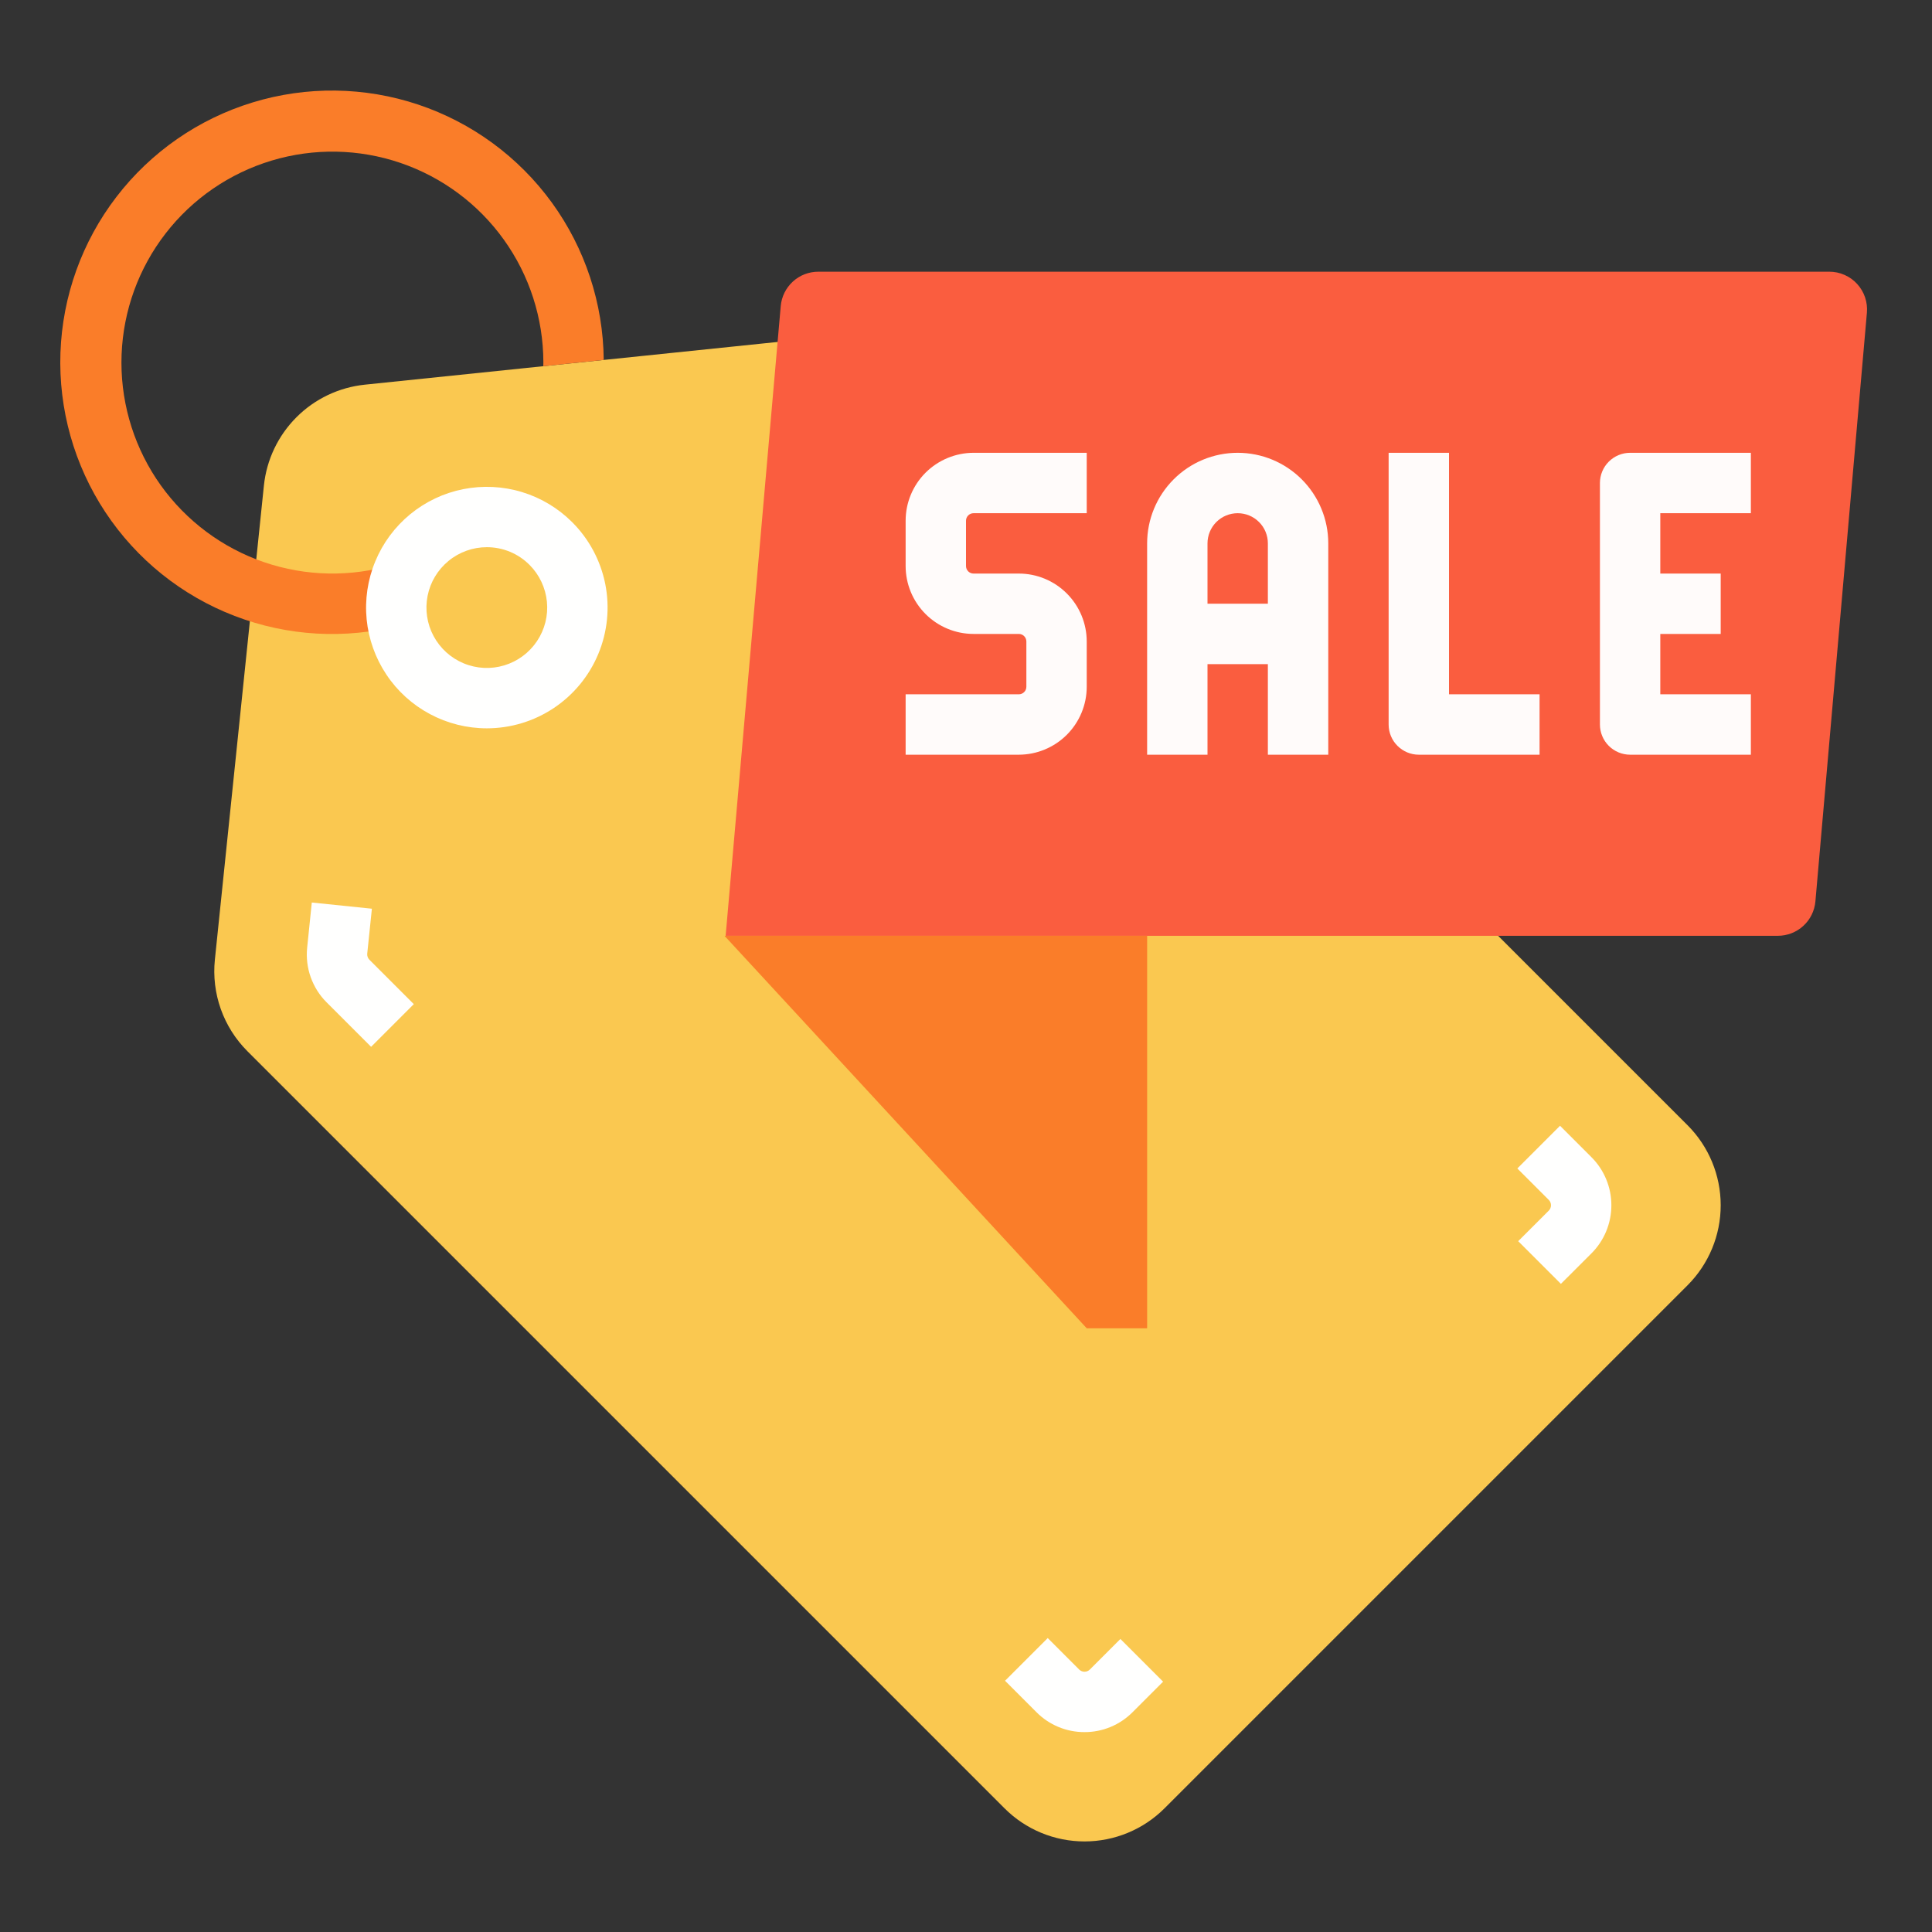
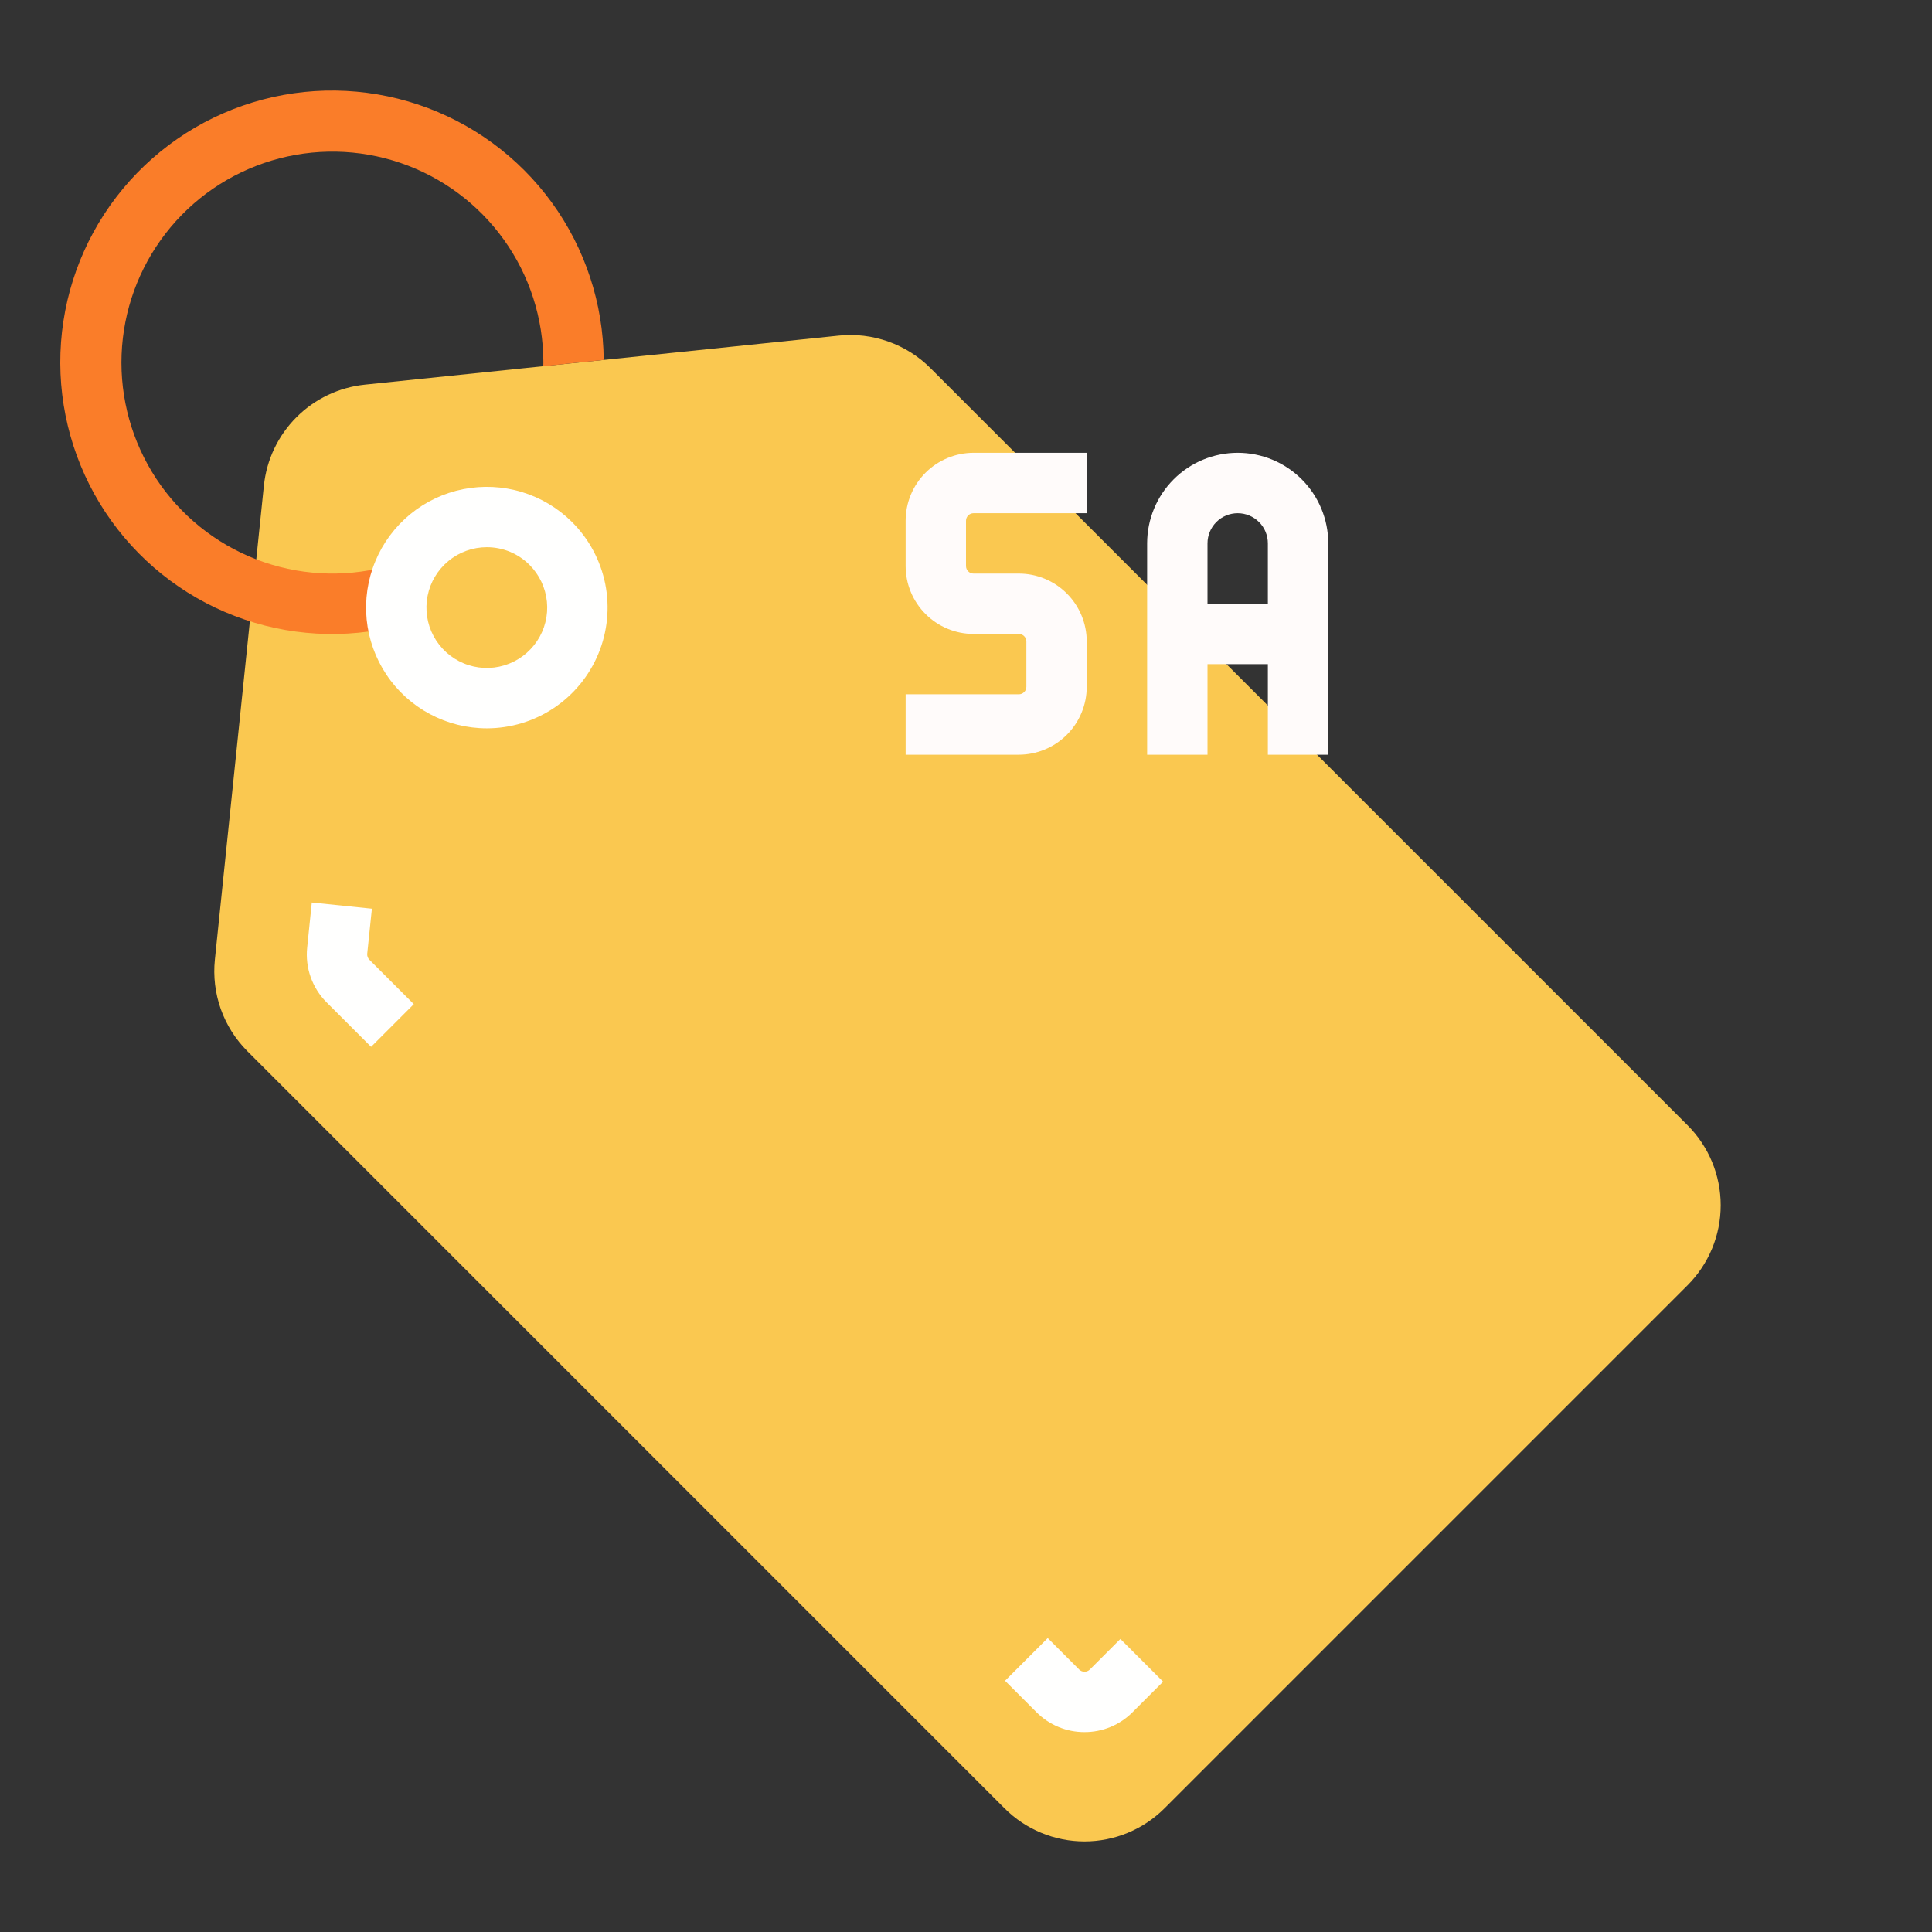
<svg xmlns="http://www.w3.org/2000/svg" width="49" height="49" viewBox="0 0 49 49" fill="none">
  <rect x="0" y="0" width="49" height="49" fill="#333333" stroke="none" />
  <path d="M42.8 32.598L29.536 45.862C28.997 46.401 28.267 46.703 27.506 46.703C26.744 46.703 26.014 46.401 25.476 45.862L6.276 26.662C5.974 26.36 5.743 25.995 5.6 25.593C5.457 25.19 5.406 24.761 5.45 24.337L6.693 12.316C6.761 11.66 7.053 11.048 7.519 10.582C7.985 10.115 8.598 9.824 9.254 9.756L21.274 8.512C21.699 8.468 22.128 8.52 22.53 8.663C22.932 8.805 23.298 9.036 23.6 9.338L42.8 28.538C43.338 29.076 43.641 29.807 43.641 30.568C43.641 31.33 43.338 32.06 42.8 32.598V32.598Z" fill="#FAC850" />
  <path d="M27.506 43.93C27.279 43.931 27.055 43.887 26.846 43.8C26.637 43.714 26.447 43.586 26.288 43.426L25.49 42.628L26.573 41.545L27.37 42.343C27.406 42.379 27.455 42.399 27.506 42.399C27.556 42.399 27.605 42.379 27.641 42.343L28.416 41.568L29.499 42.651L28.724 43.426C28.564 43.586 28.374 43.714 28.165 43.8C27.956 43.887 27.732 43.931 27.506 43.93V43.93Z" fill="#FFFFFE" />
-   <path d="M39.588 32.562L38.505 31.479L39.281 30.704C39.317 30.668 39.337 30.619 39.337 30.568C39.337 30.517 39.317 30.469 39.281 30.433L38.483 29.635L39.566 28.552L40.364 29.35C40.524 29.51 40.651 29.7 40.737 29.909C40.824 30.118 40.868 30.342 40.868 30.568C40.868 30.794 40.824 31.019 40.737 31.228C40.651 31.437 40.524 31.627 40.364 31.787L39.588 32.562Z" fill="#FFFFFE" />
  <path d="M9.412 26.55L8.286 25.424C8.104 25.244 7.966 25.024 7.88 24.783C7.794 24.541 7.764 24.284 7.791 24.029L7.908 22.89L9.432 23.047L9.314 24.186C9.311 24.215 9.314 24.243 9.324 24.27C9.333 24.297 9.349 24.321 9.369 24.341L10.495 25.467L9.412 26.55Z" fill="#FFFFFE" />
-   <path d="M45.09 23.734H18.404L19.801 7.764C19.822 7.526 19.931 7.304 20.108 7.142C20.284 6.98 20.515 6.891 20.755 6.891H46.396C46.528 6.891 46.66 6.918 46.781 6.972C46.903 7.025 47.012 7.103 47.101 7.201C47.191 7.299 47.259 7.414 47.302 7.54C47.344 7.666 47.361 7.799 47.349 7.931L46.043 22.861C46.022 23.099 45.913 23.321 45.736 23.483C45.559 23.645 45.329 23.734 45.09 23.734V23.734Z" fill="#FA5D3F" />
  <path d="M24.691 13.016H27.562V11.484H24.691C24.235 11.485 23.797 11.667 23.474 11.989C23.151 12.312 22.969 12.75 22.969 13.207V14.355C22.969 14.812 23.151 15.25 23.474 15.573C23.797 15.896 24.235 16.078 24.691 16.078H25.84C25.891 16.078 25.939 16.098 25.975 16.134C26.011 16.17 26.031 16.219 26.031 16.27V17.418C26.031 17.469 26.011 17.517 25.975 17.553C25.939 17.589 25.891 17.609 25.84 17.609H22.969V19.141H25.84C26.297 19.14 26.734 18.958 27.057 18.636C27.38 18.312 27.562 17.875 27.562 17.418V16.27C27.562 15.813 27.38 15.375 27.057 15.052C26.734 14.729 26.297 14.547 25.84 14.547H24.691C24.641 14.547 24.592 14.527 24.556 14.491C24.52 14.455 24.5 14.406 24.5 14.355V13.207C24.5 13.156 24.52 13.108 24.556 13.072C24.592 13.036 24.641 13.016 24.691 13.016Z" fill="#FFFBFA" />
  <path d="M33.688 19.141V13.781C33.688 13.172 33.446 12.588 33.015 12.157C32.584 11.726 32 11.484 31.391 11.484C30.782 11.484 30.197 11.726 29.767 12.157C29.336 12.588 29.094 13.172 29.094 13.781V19.141H30.625V16.844H32.156V19.141H33.688ZM30.625 15.312V13.781C30.625 13.578 30.706 13.383 30.849 13.24C30.993 13.096 31.188 13.016 31.391 13.016C31.594 13.016 31.788 13.096 31.932 13.24C32.076 13.383 32.156 13.578 32.156 13.781V15.312H30.625Z" fill="#FFFBFA" />
-   <path d="M35.219 11.484V18.375C35.219 18.578 35.299 18.773 35.443 18.916C35.587 19.06 35.781 19.141 35.984 19.141H39.047V17.609H36.75V11.484H35.219Z" fill="#FFFBFA" />
-   <path d="M44.406 13.016V11.484H41.344C41.141 11.484 40.946 11.565 40.802 11.709C40.659 11.852 40.578 12.047 40.578 12.25V18.375C40.578 18.578 40.659 18.773 40.802 18.916C40.946 19.06 41.141 19.141 41.344 19.141H44.406V17.609H42.109V16.078H43.641V14.547H42.109V13.016H44.406Z" fill="#FFFBFA" />
  <path d="M13.779 9.288C13.781 9.254 13.781 9.221 13.781 9.187C13.779 8.072 13.429 6.985 12.779 6.079C12.13 5.173 11.213 4.492 10.157 4.132C9.102 3.772 7.96 3.751 6.892 4.072C5.824 4.393 4.882 5.039 4.2 5.921C3.517 6.803 3.127 7.876 3.084 8.99C3.041 10.105 3.348 11.205 3.96 12.137C4.573 13.068 5.462 13.785 6.502 14.187C7.543 14.589 8.683 14.656 9.763 14.378L10.144 15.861C8.754 16.22 7.288 16.136 5.949 15.621C4.609 15.107 3.464 14.187 2.672 12.99C1.881 11.794 1.483 10.38 1.533 8.946C1.584 7.512 2.08 6.13 2.954 4.992C3.828 3.854 5.035 3.017 6.407 2.598C7.779 2.178 9.248 2.198 10.608 2.653C11.969 3.109 13.153 3.978 13.996 5.138C14.839 6.299 15.299 7.694 15.312 9.129L13.779 9.288Z" fill="#FA7D29" />
  <path d="M12.347 13.878C11.993 13.878 11.649 14.001 11.376 14.226C11.102 14.451 10.914 14.763 10.845 15.111C10.776 15.458 10.829 15.819 10.996 16.131C11.164 16.444 11.434 16.689 11.761 16.824C12.088 16.96 12.452 16.978 12.791 16.875C13.13 16.772 13.423 16.555 13.62 16.26C13.817 15.966 13.906 15.612 13.871 15.26C13.836 14.907 13.68 14.577 13.43 14.327C13.288 14.184 13.119 14.071 12.933 13.994C12.748 13.917 12.548 13.878 12.347 13.878V13.878ZM12.347 18.472C11.843 18.472 11.348 18.348 10.903 18.11C10.459 17.873 10.08 17.53 9.801 17.111C9.521 16.692 9.349 16.211 9.299 15.71C9.25 15.209 9.325 14.703 9.518 14.238C9.71 13.772 10.015 13.362 10.404 13.042C10.793 12.723 11.255 12.504 11.749 12.406C12.243 12.308 12.754 12.333 13.236 12.479C13.718 12.625 14.156 12.888 14.512 13.244C14.941 13.672 15.232 14.218 15.351 14.812C15.469 15.406 15.408 16.022 15.176 16.581C14.944 17.141 14.552 17.619 14.048 17.956C13.545 18.292 12.953 18.472 12.347 18.472L12.347 18.472Z" fill="#FFFFFE" />
-   <path d="M18.375 23.734H29.094V33.688H27.562L18.375 23.734Z" fill="#FA7D29" />
</svg>